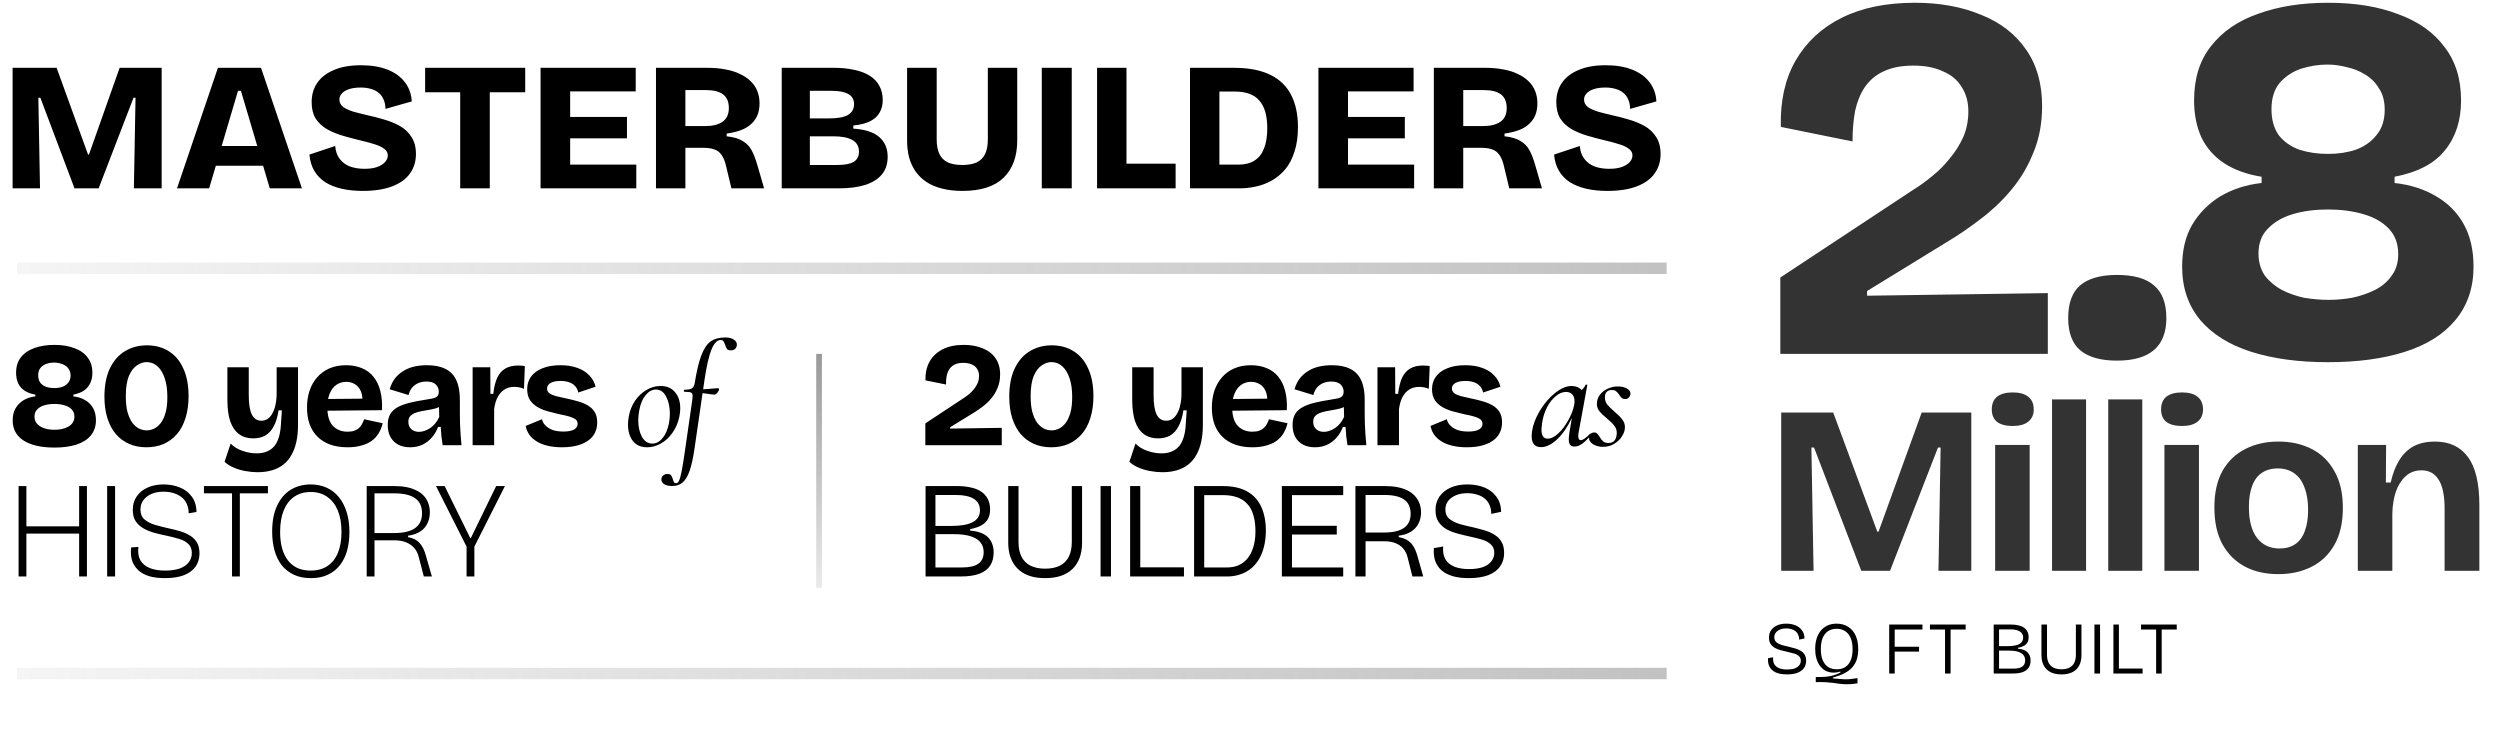
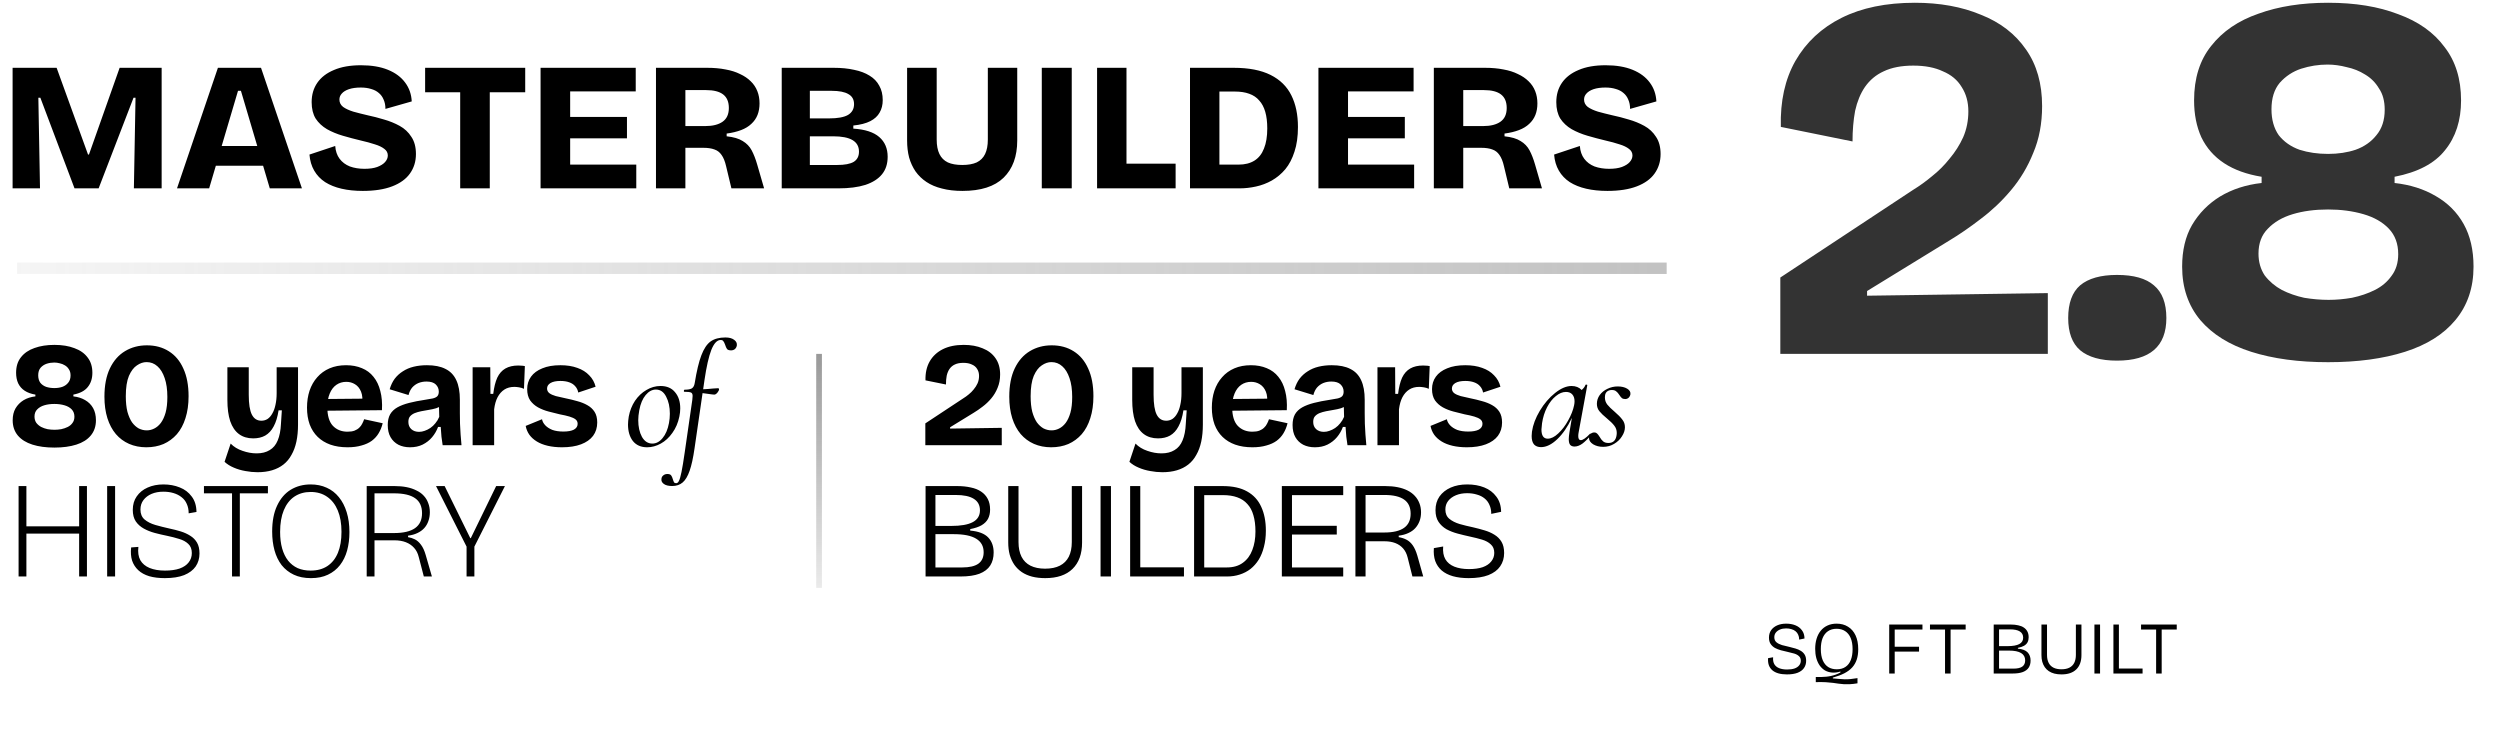
<svg xmlns="http://www.w3.org/2000/svg" width="438" height="131" viewBox="0 0 438 131" fill="none">
  <line x1="3" y1="47" x2="292" y2="47" stroke="url(#paint0_linear_8388_1479)" stroke-width="2" />
-   <line x1="3" y1="118" x2="292" y2="118" stroke="url(#paint1_linear_8388_1479)" stroke-width="2" />
  <path d="M162.16 101V85.16H167.704C168.568 85.16 169.352 85.24 170.056 85.4C170.776 85.544 171.384 85.784 171.88 86.12C172.392 86.456 172.784 86.888 173.056 87.416C173.328 87.928 173.464 88.552 173.464 89.288C173.464 89.896 173.344 90.432 173.104 90.896C172.864 91.344 172.488 91.72 171.976 92.024C171.48 92.312 170.816 92.536 169.984 92.696V92.96C171.44 93.088 172.488 93.488 173.128 94.16C173.768 94.832 174.088 95.712 174.088 96.8C174.088 97.696 173.888 98.456 173.488 99.08C173.088 99.704 172.456 100.184 171.592 100.52C170.744 100.84 169.64 101 168.28 101H162.16ZM163.888 99.416H168.592C169.84 99.416 170.776 99.2 171.4 98.768C172.024 98.32 172.336 97.648 172.336 96.752C172.336 95.696 171.896 94.904 171.016 94.376C170.152 93.848 168.84 93.584 167.08 93.584H163.888V99.416ZM163.888 92.144H166.648C168.344 92.144 169.608 91.92 170.44 91.472C171.272 91.024 171.688 90.336 171.688 89.408C171.688 88.512 171.328 87.84 170.608 87.392C169.904 86.944 168.84 86.72 167.416 86.72H163.888V92.144ZM183.123 101.288C182.275 101.288 181.507 101.2 180.819 101.024C180.147 100.848 179.547 100.584 179.019 100.232C178.507 99.88 178.075 99.456 177.723 98.96C177.371 98.448 177.099 97.864 176.906 97.208C176.73 96.552 176.642 95.832 176.642 95.048V85.16H178.443V94.976C178.443 95.984 178.619 96.84 178.971 97.544C179.323 98.232 179.843 98.752 180.531 99.104C181.235 99.456 182.091 99.632 183.099 99.632C184.139 99.632 185.003 99.456 185.691 99.104C186.378 98.752 186.898 98.232 187.251 97.544C187.603 96.84 187.779 95.984 187.779 94.976V85.16H189.579V95.048C189.579 97.048 189.019 98.592 187.899 99.68C186.795 100.752 185.203 101.288 183.123 101.288ZM192.818 101V85.16H194.642V101H192.818ZM197.999 101V85.16H199.775V101H197.999ZM198.719 101V99.392H207.431V101H198.719ZM210.211 101V99.416H214.939C216.075 99.416 217.011 99.144 217.747 98.6C218.499 98.056 219.051 97.312 219.403 96.368C219.771 95.424 219.955 94.344 219.955 93.128C219.955 92.024 219.835 91.072 219.595 90.272C219.371 89.472 219.019 88.816 218.539 88.304C218.075 87.776 217.483 87.384 216.763 87.128C216.059 86.872 215.219 86.744 214.243 86.744H210.211V85.16H214.219C215.963 85.16 217.387 85.472 218.491 86.096C219.611 86.72 220.435 87.616 220.963 88.784C221.507 89.952 221.779 91.352 221.779 92.984C221.779 94.008 221.667 94.944 221.443 95.792C221.235 96.64 220.931 97.392 220.531 98.048C220.131 98.688 219.651 99.232 219.091 99.68C218.531 100.112 217.899 100.44 217.195 100.664C216.507 100.888 215.771 101 214.987 101H210.211ZM209.203 101V85.16H210.979V101H209.203ZM224.579 101V85.16H226.355V101H224.579ZM225.299 101V99.416H235.331V101H225.299ZM225.299 93.656V92.12H234.203V93.656H225.299ZM225.299 86.744V85.16H235.331V86.744H225.299ZM237.47 101V85.16H242.678C243.462 85.16 244.182 85.224 244.838 85.352C245.494 85.48 246.078 85.672 246.59 85.928C247.102 86.184 247.526 86.496 247.862 86.864C248.214 87.232 248.486 87.664 248.678 88.16C248.87 88.64 248.966 89.176 248.966 89.768C248.966 90.328 248.878 90.84 248.702 91.304C248.526 91.768 248.278 92.176 247.958 92.528C247.638 92.88 247.23 93.168 246.734 93.392C246.254 93.616 245.694 93.768 245.054 93.848V94.112C245.55 94.192 245.998 94.336 246.398 94.544C246.814 94.752 247.182 95.08 247.502 95.528C247.822 95.976 248.094 96.584 248.318 97.352L249.35 101H247.454L246.614 97.664C246.454 97.024 246.19 96.496 245.822 96.08C245.454 95.664 244.998 95.352 244.454 95.144C243.91 94.936 243.286 94.832 242.582 94.832H239.246V101H237.47ZM239.246 93.296H242.534C244.07 93.296 245.222 93.024 245.99 92.48C246.758 91.936 247.142 91.112 247.142 90.008C247.142 88.888 246.766 88.064 246.014 87.536C245.262 86.992 244.11 86.72 242.558 86.72H239.246V93.296ZM257.308 101.288C256.268 101.288 255.348 101.176 254.548 100.952C253.764 100.728 253.108 100.392 252.58 99.944C252.068 99.496 251.692 98.944 251.452 98.288C251.228 97.632 251.148 96.88 251.212 96.032L252.844 95.744C252.764 96.64 252.892 97.384 253.228 97.976C253.564 98.552 254.084 98.984 254.788 99.272C255.508 99.56 256.364 99.704 257.356 99.704C258.316 99.704 259.124 99.592 259.78 99.368C260.436 99.128 260.932 98.792 261.268 98.36C261.62 97.928 261.796 97.432 261.796 96.872C261.796 96.232 261.596 95.736 261.196 95.384C260.812 95.016 260.3 94.736 259.66 94.544C259.02 94.352 258.324 94.176 257.572 94.016C256.836 93.856 256.108 93.68 255.388 93.488C254.668 93.296 254.012 93.04 253.42 92.72C252.844 92.384 252.38 91.952 252.028 91.424C251.676 90.896 251.5 90.216 251.5 89.384C251.5 88.456 251.732 87.656 252.196 86.984C252.676 86.312 253.332 85.792 254.164 85.424C254.996 85.056 255.964 84.872 257.068 84.872C258.172 84.872 259.164 85.048 260.044 85.4C260.924 85.752 261.628 86.288 262.156 87.008C262.7 87.712 262.98 88.6 262.996 89.672L261.268 90.032C261.268 89.44 261.164 88.92 260.956 88.472C260.764 88.008 260.476 87.624 260.092 87.32C259.724 87.016 259.276 86.792 258.748 86.648C258.236 86.488 257.668 86.408 257.044 86.408C256.308 86.408 255.652 86.528 255.076 86.768C254.5 87.008 254.044 87.344 253.708 87.776C253.388 88.192 253.228 88.688 253.228 89.264C253.228 89.968 253.46 90.512 253.924 90.896C254.388 91.28 254.988 91.584 255.724 91.808C256.46 92.016 257.244 92.208 258.076 92.384C258.764 92.544 259.428 92.72 260.068 92.912C260.724 93.104 261.308 93.36 261.82 93.68C262.348 94 262.764 94.416 263.068 94.928C263.372 95.44 263.524 96.096 263.524 96.896C263.524 97.776 263.292 98.552 262.828 99.224C262.38 99.88 261.692 100.392 260.764 100.76C259.852 101.112 258.7 101.288 257.308 101.288Z" fill="black" />
  <path d="M13.864 101V85.16H15.232V101H13.864ZM3.256 101V85.16H4.624V101H3.256ZM3.736 93.488V92.216H14.416V93.488H3.736ZM18.773 101V85.16H20.165V101H18.773ZM28.879 101.288C27.839 101.288 26.927 101.176 26.143 100.952C25.359 100.712 24.719 100.36 24.223 99.896C23.727 99.432 23.367 98.872 23.143 98.216C22.935 97.544 22.879 96.776 22.975 95.912L24.247 95.816C24.135 96.744 24.247 97.52 24.583 98.144C24.935 98.752 25.479 99.208 26.215 99.512C26.967 99.816 27.863 99.968 28.903 99.968C29.911 99.968 30.767 99.848 31.471 99.608C32.175 99.352 32.703 98.992 33.055 98.528C33.423 98.064 33.607 97.52 33.607 96.896C33.607 96.208 33.399 95.672 32.983 95.288C32.583 94.904 32.055 94.616 31.399 94.424C30.743 94.216 30.031 94.032 29.263 93.872C28.543 93.728 27.823 93.56 27.103 93.368C26.399 93.176 25.759 92.92 25.183 92.6C24.607 92.28 24.143 91.864 23.791 91.352C23.439 90.824 23.263 90.152 23.263 89.336C23.263 88.408 23.495 87.616 23.959 86.96C24.423 86.288 25.055 85.776 25.855 85.424C26.671 85.056 27.599 84.872 28.639 84.872C29.679 84.872 30.631 85.048 31.495 85.4C32.359 85.736 33.055 86.264 33.583 86.984C34.127 87.688 34.407 88.592 34.423 89.696L33.055 89.936C33.055 89.312 32.943 88.76 32.719 88.28C32.511 87.8 32.207 87.408 31.807 87.104C31.407 86.784 30.935 86.544 30.391 86.384C29.863 86.224 29.271 86.144 28.615 86.144C27.847 86.144 27.159 86.272 26.551 86.528C25.959 86.784 25.487 87.144 25.135 87.608C24.783 88.072 24.607 88.624 24.607 89.264C24.607 90.016 24.847 90.6 25.327 91.016C25.823 91.432 26.455 91.752 27.223 91.976C28.007 92.2 28.831 92.408 29.695 92.6C30.383 92.744 31.039 92.912 31.663 93.104C32.287 93.296 32.847 93.552 33.343 93.872C33.839 94.176 34.231 94.576 34.519 95.072C34.807 95.568 34.951 96.2 34.951 96.968C34.951 97.832 34.727 98.592 34.279 99.248C33.831 99.888 33.159 100.392 32.263 100.76C31.367 101.112 30.239 101.288 28.879 101.288ZM40.651 101V85.16H42.019V101H40.651ZM35.731 86.432V85.16H46.939V86.432H35.731ZM54.476 101.288C53.324 101.288 52.324 101.088 51.476 100.688C50.628 100.288 49.916 99.728 49.34 99.008C48.78 98.272 48.364 97.408 48.092 96.416C47.82 95.424 47.684 94.328 47.684 93.128C47.684 91.32 47.972 89.808 48.548 88.592C49.124 87.36 49.916 86.432 50.924 85.808C51.948 85.184 53.116 84.872 54.428 84.872C55.468 84.872 56.404 85.064 57.236 85.448C58.068 85.816 58.78 86.368 59.372 87.104C59.964 87.824 60.42 88.704 60.74 89.744C61.06 90.768 61.22 91.928 61.22 93.224C61.22 94.392 61.084 95.472 60.812 96.464C60.54 97.44 60.124 98.288 59.564 99.008C59.004 99.728 58.3 100.288 57.452 100.688C56.62 101.088 55.628 101.288 54.476 101.288ZM54.428 99.968C55.58 99.968 56.556 99.704 57.356 99.176C58.172 98.632 58.788 97.856 59.204 96.848C59.62 95.84 59.828 94.616 59.828 93.176C59.828 91.72 59.612 90.472 59.18 89.432C58.748 88.392 58.124 87.592 57.308 87.032C56.508 86.472 55.548 86.192 54.428 86.192C53.34 86.192 52.388 86.464 51.572 87.008C50.772 87.552 50.156 88.344 49.724 89.384C49.292 90.424 49.076 91.696 49.076 93.2C49.076 94.288 49.196 95.256 49.436 96.104C49.676 96.936 50.02 97.64 50.468 98.216C50.932 98.792 51.492 99.232 52.148 99.536C52.82 99.824 53.58 99.968 54.428 99.968ZM64.245 101V85.16H69.141C69.909 85.16 70.613 85.224 71.253 85.352C71.893 85.48 72.461 85.672 72.957 85.928C73.469 86.168 73.893 86.472 74.229 86.84C74.581 87.208 74.845 87.64 75.021 88.136C75.213 88.616 75.309 89.152 75.309 89.744C75.309 90.304 75.221 90.824 75.045 91.304C74.885 91.768 74.645 92.176 74.325 92.528C74.005 92.88 73.605 93.168 73.125 93.392C72.661 93.616 72.117 93.768 71.493 93.848V94.112C71.909 94.176 72.309 94.304 72.693 94.496C73.077 94.688 73.429 95 73.749 95.432C74.085 95.864 74.365 96.472 74.589 97.256L75.669 101H74.253L73.365 97.592C73.205 96.936 72.933 96.4 72.549 95.984C72.165 95.552 71.685 95.224 71.109 95C70.533 94.776 69.869 94.664 69.117 94.664H65.613V101H64.245ZM65.613 93.392H69.021C70.669 93.392 71.901 93.104 72.717 92.528C73.533 91.952 73.941 91.08 73.941 89.912C73.941 88.728 73.541 87.856 72.741 87.296C71.941 86.72 70.701 86.432 69.021 86.432H65.613V93.392ZM81.743 101V95.768L76.391 85.16H77.903L82.391 94.28H82.487L86.927 85.16H88.463L83.111 95.768V101H81.743Z" fill="black" />
  <path d="M9.528 78.416C8.055 78.416 6.772 78.243 5.68 77.896C4.588 77.549 3.739 77.021 3.132 76.31C2.525 75.582 2.222 74.689 2.222 73.632C2.222 72.817 2.387 72.124 2.716 71.552C3.063 70.963 3.531 70.486 4.12 70.122C4.727 69.758 5.42 69.533 6.2 69.446V69.238L9.528 68.64L12.856 69.212V69.446C13.636 69.533 14.321 69.749 14.91 70.096C15.517 70.443 15.985 70.911 16.314 71.5C16.643 72.089 16.808 72.8 16.808 73.632C16.808 74.689 16.505 75.582 15.898 76.31C15.309 77.021 14.468 77.549 13.376 77.896C12.284 78.243 11.001 78.416 9.528 78.416ZM9.554 75.296C9.935 75.296 10.325 75.261 10.724 75.192C11.14 75.105 11.521 74.975 11.868 74.802C12.215 74.629 12.492 74.395 12.7 74.1C12.925 73.805 13.038 73.441 13.038 73.008C13.038 72.488 12.882 72.063 12.57 71.734C12.258 71.405 11.833 71.162 11.296 71.006C10.759 70.85 10.169 70.772 9.528 70.772C8.869 70.772 8.28 70.85 7.76 71.006C7.24 71.162 6.824 71.405 6.512 71.734C6.2 72.046 6.044 72.462 6.044 72.982C6.044 73.398 6.148 73.762 6.356 74.074C6.581 74.369 6.867 74.611 7.214 74.802C7.561 74.975 7.933 75.105 8.332 75.192C8.748 75.261 9.155 75.296 9.554 75.296ZM9.528 67.99C10.031 67.99 10.49 67.921 10.906 67.782C11.339 67.626 11.686 67.383 11.946 67.054C12.223 66.725 12.362 66.3 12.362 65.78C12.362 65.347 12.267 64.991 12.076 64.714C11.903 64.419 11.669 64.185 11.374 64.012C11.097 63.839 10.793 63.717 10.464 63.648C10.135 63.561 9.814 63.518 9.502 63.518C9.051 63.518 8.609 63.587 8.176 63.726C7.76 63.865 7.405 64.099 7.11 64.428C6.833 64.757 6.694 65.199 6.694 65.754C6.694 66.274 6.815 66.707 7.058 67.054C7.318 67.383 7.665 67.626 8.098 67.782C8.531 67.921 9.008 67.99 9.528 67.99ZM9.528 70.278L6.2 69.498V69.134C5.455 69.013 4.831 68.787 4.328 68.458C3.825 68.129 3.444 67.695 3.184 67.158C2.941 66.621 2.82 66.005 2.82 65.312C2.82 64.203 3.106 63.293 3.678 62.582C4.25 61.854 5.039 61.317 6.044 60.97C7.049 60.606 8.211 60.424 9.528 60.424C10.88 60.424 12.05 60.615 13.038 60.996C14.043 61.36 14.815 61.906 15.352 62.634C15.907 63.345 16.184 64.237 16.184 65.312C16.184 66.317 15.915 67.149 15.378 67.808C14.858 68.467 14.017 68.909 12.856 69.134V69.472L9.528 70.278ZM25.628 78.364C24.537 78.364 23.531 78.165 22.613 77.766C21.711 77.367 20.94 76.795 20.299 76.05C19.657 75.287 19.163 74.36 18.817 73.268C18.47 72.159 18.297 70.902 18.297 69.498C18.297 67.522 18.617 65.867 19.259 64.532C19.9 63.197 20.784 62.192 21.91 61.516C23.037 60.84 24.311 60.502 25.733 60.502C27.206 60.502 28.488 60.849 29.581 61.542C30.69 62.235 31.539 63.249 32.129 64.584C32.735 65.901 33.038 67.513 33.038 69.42C33.038 70.859 32.856 72.141 32.492 73.268C32.146 74.377 31.643 75.313 30.985 76.076C30.326 76.821 29.546 77.393 28.645 77.792C27.743 78.173 26.738 78.364 25.628 78.364ZM25.706 75.4C26.157 75.4 26.59 75.296 27.006 75.088C27.44 74.88 27.83 74.551 28.177 74.1C28.523 73.632 28.8 73.034 29.009 72.306C29.216 71.561 29.32 70.642 29.32 69.55C29.32 68.25 29.165 67.149 28.852 66.248C28.541 65.329 28.116 64.636 27.578 64.168C27.041 63.683 26.409 63.44 25.68 63.44C25.108 63.44 24.545 63.631 23.991 64.012C23.436 64.376 22.968 64.991 22.587 65.858C22.223 66.725 22.041 67.912 22.041 69.42C22.041 70.477 22.136 71.387 22.326 72.15C22.535 72.895 22.803 73.511 23.133 73.996C23.479 74.464 23.869 74.819 24.302 75.062C24.753 75.287 25.221 75.4 25.706 75.4ZM45.116 82.732C44.422 82.732 43.712 82.663 42.984 82.524C42.273 82.403 41.597 82.203 40.956 81.926C40.332 81.666 39.794 81.328 39.344 80.912L40.41 77.714C40.964 78.286 41.658 78.711 42.49 78.988C43.322 79.283 44.145 79.43 44.96 79.43C45.878 79.43 46.641 79.239 47.248 78.858C47.872 78.494 48.34 77.931 48.652 77.168C48.981 76.388 49.172 75.417 49.224 74.256L49.38 71.89H48.808C48.634 73.034 48.348 73.97 47.95 74.698C47.568 75.426 47.074 75.963 46.468 76.31C45.878 76.639 45.176 76.804 44.362 76.804C43.374 76.804 42.542 76.553 41.866 76.05C41.19 75.547 40.678 74.793 40.332 73.788C40.002 72.783 39.838 71.543 39.838 70.07V64.35H43.582V69.16C43.582 70.772 43.764 71.933 44.128 72.644C44.492 73.355 45.046 73.71 45.792 73.71C46.19 73.71 46.554 73.606 46.884 73.398C47.213 73.173 47.49 72.852 47.716 72.436C47.958 72.02 48.14 71.517 48.262 70.928C48.4 70.321 48.47 69.637 48.47 68.874V64.35H52.214V74.386C52.214 75.478 52.118 76.475 51.928 77.376C51.737 78.26 51.451 79.031 51.07 79.69C50.706 80.366 50.238 80.929 49.666 81.38C49.094 81.831 48.426 82.169 47.664 82.394C46.918 82.619 46.069 82.732 45.116 82.732ZM60.886 78.364C59.76 78.364 58.754 78.208 57.87 77.896C57.004 77.584 56.267 77.133 55.66 76.544C55.054 75.955 54.586 75.227 54.256 74.36C53.944 73.493 53.788 72.514 53.788 71.422C53.788 70.347 53.936 69.359 54.23 68.458C54.542 67.539 54.993 66.751 55.582 66.092C56.172 65.416 56.891 64.896 57.74 64.532C58.59 64.168 59.552 63.986 60.626 63.986C61.666 63.986 62.594 64.159 63.408 64.506C64.223 64.835 64.899 65.338 65.436 66.014C65.991 66.69 66.39 67.522 66.632 68.51C66.892 69.481 66.988 70.599 66.918 71.864L56.206 71.968V69.914L64.76 69.836L63.434 70.876C63.556 69.957 63.495 69.203 63.252 68.614C63.01 68.025 62.654 67.591 62.186 67.314C61.736 67.037 61.233 66.898 60.678 66.898C60.02 66.898 59.439 67.071 58.936 67.418C58.434 67.765 58.044 68.276 57.766 68.952C57.489 69.611 57.35 70.408 57.35 71.344C57.35 72.817 57.671 73.901 58.312 74.594C58.971 75.287 59.829 75.634 60.886 75.634C61.372 75.634 61.779 75.573 62.108 75.452C62.455 75.313 62.732 75.14 62.94 74.932C63.166 74.724 63.339 74.49 63.46 74.23C63.599 73.97 63.712 73.71 63.798 73.45L67.048 74.152C66.892 74.793 66.658 75.374 66.346 75.894C66.052 76.397 65.653 76.839 65.15 77.22C64.648 77.584 64.041 77.861 63.33 78.052C62.637 78.26 61.822 78.364 60.886 78.364ZM71.833 78.364C71.07 78.364 70.394 78.217 69.805 77.922C69.216 77.61 68.757 77.168 68.427 76.596C68.098 76.024 67.933 75.313 67.933 74.464C67.933 73.719 68.072 73.095 68.349 72.592C68.644 72.089 69.069 71.682 69.623 71.37C70.178 71.058 70.862 70.798 71.677 70.59C72.492 70.382 73.419 70.2 74.459 70.044C75.014 69.957 75.465 69.879 75.811 69.81C76.175 69.723 76.444 69.593 76.617 69.42C76.79 69.229 76.877 68.961 76.877 68.614C76.877 68.129 76.704 67.713 76.357 67.366C76.01 67.019 75.465 66.846 74.719 66.846C74.216 66.846 73.749 66.933 73.315 67.106C72.899 67.279 72.535 67.539 72.223 67.886C71.928 68.233 71.712 68.675 71.573 69.212L68.271 68.198C68.479 67.487 68.774 66.872 69.155 66.352C69.554 65.832 70.031 65.399 70.585 65.052C71.14 64.688 71.772 64.419 72.483 64.246C73.194 64.073 73.965 63.986 74.797 63.986C76.132 63.986 77.215 64.203 78.047 64.636C78.897 65.052 79.529 65.711 79.945 66.612C80.361 67.496 80.569 68.64 80.569 70.044V72.384C80.569 72.991 80.578 73.606 80.595 74.23C80.63 74.854 80.665 75.487 80.699 76.128C80.751 76.752 80.803 77.376 80.855 78H77.553C77.484 77.567 77.415 77.073 77.345 76.518C77.293 75.946 77.25 75.374 77.215 74.802H76.747C76.504 75.461 76.158 76.059 75.707 76.596C75.257 77.133 74.702 77.567 74.043 77.896C73.402 78.208 72.665 78.364 71.833 78.364ZM73.419 75.66C73.749 75.66 74.078 75.599 74.407 75.478C74.754 75.357 75.083 75.192 75.395 74.984C75.725 74.759 76.019 74.481 76.279 74.152C76.556 73.823 76.782 73.45 76.955 73.034L76.903 70.85L77.501 70.98C77.189 71.205 76.825 71.387 76.409 71.526C75.993 71.647 75.56 71.743 75.109 71.812C74.676 71.881 74.243 71.959 73.809 72.046C73.376 72.133 72.986 72.245 72.639 72.384C72.31 72.523 72.041 72.713 71.833 72.956C71.642 73.181 71.547 73.502 71.547 73.918C71.547 74.455 71.721 74.88 72.067 75.192C72.414 75.504 72.865 75.66 73.419 75.66ZM82.804 78V71.396V64.35H85.898L85.924 69.004H86.418C86.557 67.843 86.791 66.898 87.12 66.17C87.467 65.442 87.944 64.905 88.55 64.558C89.157 64.211 89.911 64.038 90.812 64.038C90.968 64.038 91.133 64.047 91.306 64.064C91.497 64.064 91.713 64.09 91.956 64.142L91.8 68.12C91.54 67.999 91.254 67.912 90.942 67.86C90.63 67.808 90.353 67.782 90.11 67.782C89.434 67.782 88.853 67.938 88.368 68.25C87.883 68.562 87.484 69.013 87.172 69.602C86.877 70.174 86.678 70.876 86.574 71.708V78H82.804ZM98.472 78.364C97.553 78.364 96.722 78.277 95.976 78.104C95.231 77.931 94.59 77.679 94.052 77.35C93.515 77.021 93.082 76.631 92.752 76.18C92.423 75.712 92.206 75.192 92.102 74.62L94.962 73.45C95.031 73.831 95.222 74.187 95.534 74.516C95.846 74.845 96.262 75.114 96.782 75.322C97.32 75.513 97.961 75.608 98.706 75.608C99.504 75.608 100.119 75.495 100.552 75.27C100.986 75.027 101.202 74.689 101.202 74.256C101.202 73.927 101.081 73.667 100.838 73.476C100.596 73.285 100.24 73.121 99.772 72.982C99.304 72.843 98.741 72.713 98.082 72.592C97.441 72.436 96.782 72.271 96.106 72.098C95.448 71.925 94.832 71.682 94.26 71.37C93.706 71.058 93.246 70.651 92.882 70.148C92.535 69.628 92.362 68.969 92.362 68.172C92.362 67.34 92.588 66.612 93.038 65.988C93.489 65.364 94.147 64.879 95.014 64.532C95.881 64.168 96.938 63.986 98.186 63.986C99.313 63.986 100.301 64.142 101.15 64.454C102 64.749 102.693 65.182 103.23 65.754C103.785 66.309 104.158 66.976 104.348 67.756L101.306 68.77C101.237 68.354 101.064 67.99 100.786 67.678C100.526 67.366 100.171 67.132 99.72 66.976C99.287 66.82 98.775 66.742 98.186 66.742C97.441 66.742 96.86 66.863 96.444 67.106C96.046 67.349 95.846 67.669 95.846 68.068C95.846 68.397 95.976 68.666 96.236 68.874C96.513 69.082 96.895 69.255 97.38 69.394C97.865 69.515 98.438 69.645 99.096 69.784C99.79 69.923 100.466 70.087 101.124 70.278C101.783 70.451 102.372 70.685 102.892 70.98C103.43 71.275 103.854 71.665 104.166 72.15C104.478 72.635 104.634 73.259 104.634 74.022C104.634 74.923 104.392 75.703 103.906 76.362C103.421 77.003 102.719 77.497 101.8 77.844C100.882 78.191 99.772 78.364 98.472 78.364ZM113.381 78.364C112.306 78.364 111.474 78 110.885 77.272C110.313 76.527 110.027 75.565 110.027 74.386C110.027 74.005 110.07 73.537 110.157 72.982C110.348 71.959 110.712 71.041 111.249 70.226C111.804 69.411 112.471 68.779 113.251 68.328C114.031 67.86 114.854 67.626 115.721 67.626C116.83 67.626 117.68 67.99 118.269 68.718C118.876 69.429 119.179 70.373 119.179 71.552C119.179 72.003 119.127 72.479 119.023 72.982C118.798 74.074 118.39 75.027 117.801 75.842C117.229 76.657 116.553 77.281 115.773 77.714C114.993 78.147 114.196 78.364 113.381 78.364ZM114.291 77.714C114.967 77.714 115.565 77.393 116.085 76.752C116.622 76.111 116.995 75.235 117.203 74.126C117.307 73.571 117.359 73.025 117.359 72.488C117.359 71.309 117.142 70.313 116.709 69.498C116.293 68.666 115.695 68.25 114.915 68.25C114.256 68.25 113.658 68.571 113.121 69.212C112.584 69.853 112.211 70.737 112.003 71.864C111.882 72.523 111.821 73.103 111.821 73.606C111.821 74.767 112.038 75.747 112.471 76.544C112.922 77.324 113.528 77.714 114.291 77.714ZM127.092 59.124C127.751 59.124 128.262 59.263 128.626 59.54C128.99 59.8 129.146 60.129 129.094 60.528C129.042 60.805 128.921 61.022 128.73 61.178C128.54 61.317 128.323 61.386 128.08 61.386C127.751 61.386 127.517 61.308 127.378 61.152C127.257 60.979 127.144 60.727 127.04 60.398C126.936 60.103 126.832 59.895 126.728 59.774C126.642 59.635 126.486 59.566 126.26 59.566C125.636 59.566 125.09 60.147 124.622 61.308C124.172 62.469 123.773 64.229 123.426 66.586L123.192 68.198C123.712 68.181 124.293 68.137 124.934 68.068L125.792 68.016C125.914 68.016 125.974 68.085 125.974 68.224C125.974 68.363 125.879 68.553 125.688 68.796C125.498 69.021 125.316 69.134 125.142 69.134C125.038 69.134 124.926 69.125 124.804 69.108C124.683 69.091 124.553 69.073 124.414 69.056C124.12 69.004 123.678 68.943 123.088 68.874L121.684 78.546C121.442 80.227 121.156 81.536 120.826 82.472C120.497 83.425 120.09 84.11 119.604 84.526C119.119 84.942 118.504 85.15 117.758 85.15C117.117 85.15 116.632 85.029 116.302 84.786C115.973 84.543 115.834 84.249 115.886 83.902C115.904 83.642 116.016 83.434 116.224 83.278C116.415 83.122 116.649 83.044 116.926 83.044C117.238 83.044 117.455 83.122 117.576 83.278C117.698 83.434 117.802 83.668 117.888 83.98C117.958 84.223 118.027 84.396 118.096 84.5C118.166 84.604 118.287 84.656 118.46 84.656C118.668 84.656 118.833 84.517 118.954 84.24C119.093 83.98 119.24 83.469 119.396 82.706C119.552 81.961 119.743 80.799 119.968 79.222L121.294 70.044C121.329 69.697 121.346 69.472 121.346 69.368C121.346 69.056 121.251 68.857 121.06 68.77C120.87 68.683 120.48 68.64 119.89 68.64C119.838 68.64 119.812 68.597 119.812 68.51C119.812 68.458 119.821 68.406 119.838 68.354C119.873 68.302 119.899 68.276 119.916 68.276C120.523 68.276 120.956 68.198 121.216 68.042C121.476 67.869 121.641 67.565 121.71 67.132C122.057 65 122.447 63.371 122.88 62.244C123.314 61.1 123.851 60.294 124.492 59.826C125.151 59.358 126.018 59.124 127.092 59.124Z" fill="black" />
  <g opacity="0.8">
-     <path d="M312.066 100V72.28H321.18L328.908 93.154H329.118L336.678 72.28H345.372V100H339.618L339.996 78.412H339.534L331.134 100H326.094L317.82 78.412H317.358L317.736 100H312.066ZM349.549 100V77.95H355.597V100H349.549ZM352.615 74.632C351.439 74.632 350.529 74.394 349.885 73.918C349.269 73.414 348.961 72.686 348.961 71.734C348.961 70.754 349.269 70.012 349.885 69.508C350.529 69.004 351.439 68.752 352.615 68.752C353.819 68.752 354.729 69.004 355.345 69.508C355.989 70.012 356.311 70.754 356.311 71.734C356.311 72.658 355.989 73.372 355.345 73.876C354.729 74.38 353.819 74.632 352.615 74.632ZM359.517 100V69.97H365.481V100H359.517ZM369.363 100V69.97H375.327V100H369.363ZM379.208 100V77.95H385.256V100H379.208ZM382.274 74.632C381.098 74.632 380.188 74.394 379.544 73.918C378.928 73.414 378.62 72.686 378.62 71.734C378.62 70.754 378.928 70.012 379.544 69.508C380.188 69.004 381.098 68.752 382.274 68.752C383.478 68.752 384.388 69.004 385.004 69.508C385.648 70.012 385.97 70.754 385.97 71.734C385.97 72.658 385.648 73.372 385.004 73.876C384.388 74.38 383.478 74.632 382.274 74.632ZM399.173 100.588C396.961 100.588 395.015 100.154 393.335 99.286C391.655 98.39 390.339 97.088 389.387 95.38C388.435 93.644 387.959 91.488 387.959 88.912C387.959 86.336 388.435 84.194 389.387 82.486C390.367 80.778 391.697 79.504 393.377 78.664C395.085 77.796 397.017 77.362 399.173 77.362C401.385 77.362 403.331 77.796 405.011 78.664C406.719 79.532 408.049 80.834 409.001 82.57C409.981 84.278 410.471 86.42 410.471 88.996C410.471 91.6 409.967 93.77 408.959 95.506C407.979 97.214 406.635 98.488 404.927 99.328C403.247 100.168 401.329 100.588 399.173 100.588ZM399.383 96.094C400.475 96.094 401.385 95.842 402.113 95.338C402.869 94.834 403.429 94.078 403.793 93.07C404.185 92.034 404.381 90.788 404.381 89.332C404.381 87.792 404.171 86.49 403.751 85.426C403.359 84.334 402.771 83.508 401.987 82.948C401.203 82.36 400.209 82.066 399.005 82.066C397.969 82.066 397.073 82.318 396.317 82.822C395.561 83.298 394.987 84.054 394.595 85.09C394.203 86.098 394.007 87.344 394.007 88.828C394.007 91.208 394.483 93.014 395.435 94.246C396.387 95.478 397.703 96.094 399.383 96.094ZM413.09 100V86.644V77.95H418.046L418.004 84.544H418.844C419.208 82.948 419.726 81.618 420.398 80.554C421.07 79.49 421.91 78.692 422.918 78.16C423.954 77.628 425.172 77.362 426.572 77.362C429.12 77.362 431.052 78.258 432.368 80.05C433.712 81.842 434.384 84.656 434.384 88.492V100H428.294V89.164C428.294 86.812 427.944 85.104 427.244 84.04C426.572 82.948 425.578 82.402 424.262 82.402C423.142 82.402 422.204 82.752 421.448 83.452C420.692 84.152 420.118 85.076 419.726 86.224C419.362 87.344 419.166 88.604 419.138 90.004V100H413.09Z" fill="black" />
-   </g>
+     </g>
  <path d="M313.069 118.156C312.506 118.156 312.007 118.095 311.574 117.974C311.149 117.853 310.794 117.671 310.508 117.428C310.231 117.185 310.027 116.886 309.897 116.531C309.776 116.176 309.732 115.768 309.767 115.309L310.651 115.153C310.608 115.638 310.677 116.041 310.859 116.362C311.041 116.674 311.323 116.908 311.704 117.064C312.094 117.22 312.558 117.298 313.095 117.298C313.615 117.298 314.053 117.237 314.408 117.116C314.763 116.986 315.032 116.804 315.214 116.57C315.405 116.336 315.5 116.067 315.5 115.764C315.5 115.417 315.392 115.149 315.175 114.958C314.967 114.759 314.69 114.607 314.343 114.503C313.996 114.399 313.619 114.304 313.212 114.217C312.813 114.13 312.419 114.035 312.029 113.931C311.639 113.827 311.284 113.688 310.963 113.515C310.651 113.333 310.4 113.099 310.209 112.813C310.018 112.527 309.923 112.159 309.923 111.708C309.923 111.205 310.049 110.772 310.3 110.408C310.56 110.044 310.915 109.762 311.366 109.563C311.817 109.364 312.341 109.264 312.939 109.264C313.537 109.264 314.074 109.359 314.551 109.55C315.028 109.741 315.409 110.031 315.695 110.421C315.99 110.802 316.141 111.283 316.15 111.864L315.214 112.059C315.214 111.738 315.158 111.457 315.045 111.214C314.941 110.963 314.785 110.755 314.577 110.59C314.378 110.425 314.135 110.304 313.849 110.226C313.572 110.139 313.264 110.096 312.926 110.096C312.527 110.096 312.172 110.161 311.86 110.291C311.548 110.421 311.301 110.603 311.119 110.837C310.946 111.062 310.859 111.331 310.859 111.643C310.859 112.024 310.985 112.319 311.236 112.527C311.487 112.735 311.812 112.9 312.211 113.021C312.61 113.134 313.034 113.238 313.485 113.333C313.858 113.42 314.217 113.515 314.564 113.619C314.919 113.723 315.236 113.862 315.513 114.035C315.799 114.208 316.024 114.434 316.189 114.711C316.354 114.988 316.436 115.344 316.436 115.777C316.436 116.254 316.31 116.674 316.059 117.038C315.816 117.393 315.444 117.671 314.941 117.87C314.447 118.061 313.823 118.156 313.069 118.156ZM325.431 119.716C324.911 119.803 324.461 119.855 324.079 119.872C323.707 119.889 323.364 119.889 323.052 119.872C322.749 119.855 322.446 119.824 322.142 119.781C321.839 119.738 321.505 119.69 321.141 119.638C320.777 119.595 320.353 119.556 319.867 119.521C319.391 119.495 318.81 119.491 318.125 119.508V118.611C318.455 118.62 318.771 118.62 319.074 118.611C319.378 118.602 319.672 118.585 319.958 118.559C320.244 118.533 320.522 118.49 320.79 118.429C321.068 118.368 321.341 118.29 321.609 118.195C321.887 118.1 322.164 117.974 322.441 117.818V117.649C321.913 117.814 321.419 117.874 320.959 117.831C320.5 117.788 320.088 117.662 319.724 117.454C319.369 117.237 319.061 116.947 318.801 116.583C318.55 116.219 318.355 115.79 318.216 115.296C318.086 114.802 318.021 114.26 318.021 113.671C318.021 113.03 318.104 112.44 318.268 111.903C318.433 111.357 318.676 110.889 318.996 110.499C319.326 110.1 319.72 109.797 320.179 109.589C320.647 109.372 321.18 109.264 321.778 109.264C322.541 109.264 323.204 109.442 323.767 109.797C324.339 110.144 324.781 110.651 325.093 111.318C325.405 111.985 325.561 112.796 325.561 113.749C325.561 114.425 325.475 115.027 325.301 115.556C325.128 116.076 324.864 116.535 324.508 116.934C324.153 117.324 323.694 117.666 323.13 117.961C322.567 118.247 321.895 118.498 321.115 118.715V118.858C321.514 118.893 321.878 118.923 322.207 118.949C322.537 118.984 322.862 119.005 323.182 119.014C323.503 119.023 323.841 119.01 324.196 118.975C324.56 118.94 324.972 118.884 325.431 118.806V119.716ZM321.804 117.259C322.411 117.259 322.918 117.12 323.325 116.843C323.741 116.566 324.053 116.163 324.261 115.634C324.469 115.105 324.573 114.473 324.573 113.736C324.573 112.956 324.461 112.302 324.235 111.773C324.01 111.244 323.689 110.846 323.273 110.577C322.857 110.3 322.355 110.161 321.765 110.161C321.176 110.161 320.673 110.304 320.257 110.59C319.85 110.867 319.538 111.27 319.321 111.799C319.113 112.328 319.009 112.969 319.009 113.723C319.009 114.503 319.122 115.157 319.347 115.686C319.573 116.206 319.893 116.6 320.309 116.869C320.725 117.129 321.224 117.259 321.804 117.259ZM330.99 118V109.42H331.952V118H330.99ZM331.328 114.165V113.307H336.216V114.165H331.328ZM331.328 110.291V109.42H336.814V110.291H331.328ZM340.77 118V109.42H341.745V118H340.77ZM338.131 110.291V109.42H344.384V110.291H338.131ZM349.297 118V109.42H352.3C352.768 109.42 353.193 109.463 353.574 109.55C353.964 109.628 354.293 109.758 354.562 109.94C354.839 110.122 355.052 110.356 355.199 110.642C355.346 110.919 355.42 111.257 355.42 111.656C355.42 111.985 355.355 112.276 355.225 112.527C355.095 112.77 354.891 112.973 354.614 113.138C354.345 113.294 353.986 113.415 353.535 113.502V113.645C354.324 113.714 354.891 113.931 355.238 114.295C355.585 114.659 355.758 115.136 355.758 115.725C355.758 116.21 355.65 116.622 355.433 116.96C355.216 117.298 354.874 117.558 354.406 117.74C353.947 117.913 353.349 118 352.612 118H349.297ZM350.233 117.142H352.781C353.457 117.142 353.964 117.025 354.302 116.791C354.64 116.548 354.809 116.184 354.809 115.699C354.809 115.127 354.571 114.698 354.094 114.412C353.626 114.126 352.915 113.983 351.962 113.983H350.233V117.142ZM350.233 113.203H351.728C352.647 113.203 353.331 113.082 353.782 112.839C354.233 112.596 354.458 112.224 354.458 111.721C354.458 111.236 354.263 110.872 353.873 110.629C353.492 110.386 352.915 110.265 352.144 110.265H350.233V113.203ZM361.172 118.156C360.712 118.156 360.296 118.108 359.924 118.013C359.56 117.918 359.235 117.775 358.949 117.584C358.671 117.393 358.437 117.164 358.247 116.895C358.056 116.618 357.909 116.301 357.805 115.946C357.709 115.591 357.662 115.201 357.662 114.776V109.42H358.637V114.737C358.637 115.283 358.732 115.747 358.923 116.128C359.113 116.501 359.395 116.782 359.768 116.973C360.149 117.164 360.613 117.259 361.159 117.259C361.722 117.259 362.19 117.164 362.563 116.973C362.935 116.782 363.217 116.501 363.408 116.128C363.598 115.747 363.694 115.283 363.694 114.737V109.42H364.669V114.776C364.669 115.859 364.365 116.696 363.759 117.285C363.161 117.866 362.298 118.156 361.172 118.156ZM366.943 118V109.42H367.931V118H366.943ZM370.27 118V109.42H371.232V118H370.27ZM370.66 118V117.129H375.379V118H370.66ZM377.752 118V109.42H378.727V118H377.752ZM375.113 110.291V109.42H381.366V110.291H375.113Z" fill="black" />
  <path opacity="0.8" d="M311.913 62V48.623L335.209 33.244C336.301 32.577 337.393 31.788 338.485 30.878C339.638 29.968 340.669 28.937 341.579 27.784C342.55 26.631 343.338 25.388 343.945 24.053C344.552 22.658 344.855 21.141 344.855 19.503C344.855 17.865 344.461 16.439 343.672 15.226C342.944 14.013 341.852 13.103 340.396 12.496C339.001 11.829 337.272 11.495 335.209 11.495C333.146 11.495 331.417 11.829 330.022 12.496C328.687 13.103 327.595 14.013 326.746 15.226C325.957 16.379 325.381 17.774 325.017 19.412C324.714 21.05 324.562 22.84 324.562 24.781L312.004 22.233C311.883 17.744 312.732 13.891 314.552 10.676C316.433 7.4 319.132 4.882 322.651 3.123C326.17 1.364 330.447 0.484 335.482 0.484C339.85 0.484 343.702 1.182 347.039 2.577C350.436 3.912 353.075 5.944 354.956 8.674C356.837 11.343 357.777 14.65 357.777 18.593C357.777 21.626 357.261 24.356 356.23 26.783C355.259 29.21 353.955 31.394 352.317 33.335C350.74 35.216 348.98 36.884 347.039 38.34C345.158 39.796 343.308 41.07 341.488 42.162L327.11 50.989V51.808L358.778 51.353V62H311.913ZM370.902 63.183C368.051 63.183 365.897 62.576 364.441 61.363C363.046 60.15 362.348 58.269 362.348 55.721C362.348 53.112 363.046 51.201 364.441 49.988C365.897 48.775 368.051 48.168 370.902 48.168C373.814 48.168 375.968 48.775 377.363 49.988C378.819 51.201 379.547 53.112 379.547 55.721C379.547 60.696 376.666 63.183 370.902 63.183ZM407.882 63.456C402.726 63.456 398.236 62.849 394.414 61.636C390.592 60.423 387.62 58.572 385.496 56.085C383.373 53.537 382.311 50.413 382.311 46.712C382.311 43.861 382.888 41.434 384.04 39.432C385.254 37.369 386.892 35.701 388.954 34.427C391.078 33.153 393.504 32.364 396.234 32.061V31.333L407.882 29.24L419.53 31.242V32.061C422.26 32.364 424.657 33.123 426.719 34.336C428.843 35.549 430.481 37.187 431.633 39.25C432.786 41.313 433.362 43.8 433.362 46.712C433.362 50.413 432.301 53.537 430.177 56.085C428.115 58.572 425.172 60.423 421.35 61.636C417.528 62.849 413.039 63.456 407.882 63.456ZM407.973 52.536C409.308 52.536 410.673 52.415 412.068 52.172C413.524 51.869 414.859 51.414 416.072 50.807C417.286 50.2 418.256 49.381 418.984 48.35C419.773 47.319 420.167 46.045 420.167 44.528C420.167 42.708 419.621 41.222 418.529 40.069C417.437 38.916 415.951 38.067 414.07 37.521C412.19 36.975 410.127 36.702 407.882 36.702C405.577 36.702 403.514 36.975 401.694 37.521C399.874 38.067 398.418 38.916 397.326 40.069C396.234 41.161 395.688 42.617 395.688 44.437C395.688 45.893 396.052 47.167 396.78 48.259C397.569 49.29 398.57 50.14 399.783 50.807C400.997 51.414 402.301 51.869 403.696 52.172C405.152 52.415 406.578 52.536 407.973 52.536ZM407.882 26.965C409.642 26.965 411.249 26.722 412.705 26.237C414.222 25.691 415.435 24.842 416.345 23.689C417.316 22.536 417.801 21.05 417.801 19.23C417.801 17.713 417.468 16.47 416.8 15.499C416.194 14.468 415.375 13.649 414.343 13.042C413.373 12.435 412.311 12.011 411.158 11.768C410.006 11.465 408.883 11.313 407.791 11.313C406.214 11.313 404.667 11.556 403.15 12.041C401.694 12.526 400.451 13.345 399.419 14.498C398.449 15.651 397.963 17.198 397.963 19.139C397.963 20.959 398.388 22.476 399.237 23.689C400.147 24.842 401.361 25.691 402.877 26.237C404.394 26.722 406.062 26.965 407.882 26.965ZM407.882 34.973L396.234 32.243V30.969C393.626 30.544 391.442 29.756 389.682 28.603C387.923 27.45 386.588 25.934 385.678 24.053C384.829 22.172 384.404 20.019 384.404 17.592C384.404 13.709 385.405 10.524 387.407 8.037C389.409 5.489 392.17 3.608 395.688 2.395C399.207 1.121 403.272 0.484 407.882 0.484C412.614 0.484 416.709 1.151 420.167 2.486C423.686 3.76 426.386 5.671 428.266 8.219C430.208 10.706 431.178 13.831 431.178 17.592C431.178 21.111 430.238 24.023 428.357 26.328C426.537 28.633 423.595 30.18 419.53 30.969V32.152L407.882 34.973Z" fill="black" />
  <path d="M162.118 78V74.178L168.774 69.784C169.086 69.593 169.398 69.368 169.71 69.108C170.039 68.848 170.334 68.553 170.594 68.224C170.871 67.895 171.097 67.539 171.27 67.158C171.443 66.759 171.53 66.326 171.53 65.858C171.53 65.39 171.417 64.983 171.192 64.636C170.984 64.289 170.672 64.029 170.256 63.856C169.857 63.665 169.363 63.57 168.774 63.57C168.185 63.57 167.691 63.665 167.292 63.856C166.911 64.029 166.599 64.289 166.356 64.636C166.131 64.965 165.966 65.364 165.862 65.832C165.775 66.3 165.732 66.811 165.732 67.366L162.144 66.638C162.109 65.355 162.352 64.255 162.872 63.336C163.409 62.4 164.181 61.681 165.186 61.178C166.191 60.675 167.413 60.424 168.852 60.424C170.1 60.424 171.201 60.623 172.154 61.022C173.125 61.403 173.879 61.984 174.416 62.764C174.953 63.527 175.222 64.471 175.222 65.598C175.222 66.465 175.075 67.245 174.78 67.938C174.503 68.631 174.13 69.255 173.662 69.81C173.211 70.347 172.709 70.824 172.154 71.24C171.617 71.656 171.088 72.02 170.568 72.332L166.46 74.854V75.088L175.508 74.958V78H162.118ZM184.156 78.364C183.064 78.364 182.059 78.165 181.14 77.766C180.239 77.367 179.467 76.795 178.826 76.05C178.185 75.287 177.691 74.36 177.344 73.268C176.997 72.159 176.824 70.902 176.824 69.498C176.824 67.522 177.145 65.867 177.786 64.532C178.427 63.197 179.311 62.192 180.438 61.516C181.565 60.84 182.839 60.502 184.26 60.502C185.733 60.502 187.016 60.849 188.108 61.542C189.217 62.235 190.067 63.249 190.656 64.584C191.263 65.901 191.566 67.513 191.566 69.42C191.566 70.859 191.384 72.141 191.02 73.268C190.673 74.377 190.171 75.313 189.512 76.076C188.853 76.821 188.073 77.393 187.172 77.792C186.271 78.173 185.265 78.364 184.156 78.364ZM184.234 75.4C184.685 75.4 185.118 75.296 185.534 75.088C185.967 74.88 186.357 74.551 186.704 74.1C187.051 73.632 187.328 73.034 187.536 72.306C187.744 71.561 187.848 70.642 187.848 69.55C187.848 68.25 187.692 67.149 187.38 66.248C187.068 65.329 186.643 64.636 186.106 64.168C185.569 63.683 184.936 63.44 184.208 63.44C183.636 63.44 183.073 63.631 182.518 64.012C181.963 64.376 181.495 64.991 181.114 65.858C180.75 66.725 180.568 67.912 180.568 69.42C180.568 70.477 180.663 71.387 180.854 72.15C181.062 72.895 181.331 73.511 181.66 73.996C182.007 74.464 182.397 74.819 182.83 75.062C183.281 75.287 183.749 75.4 184.234 75.4ZM203.643 82.732C202.95 82.732 202.239 82.663 201.511 82.524C200.8 82.403 200.124 82.203 199.483 81.926C198.859 81.666 198.322 81.328 197.871 80.912L198.937 77.714C199.492 78.286 200.185 78.711 201.017 78.988C201.849 79.283 202.672 79.43 203.487 79.43C204.406 79.43 205.168 79.239 205.775 78.858C206.399 78.494 206.867 77.931 207.179 77.168C207.508 76.388 207.699 75.417 207.751 74.256L207.907 71.89H207.335C207.162 73.034 206.876 73.97 206.477 74.698C206.096 75.426 205.602 75.963 204.995 76.31C204.406 76.639 203.704 76.804 202.889 76.804C201.901 76.804 201.069 76.553 200.393 76.05C199.717 75.547 199.206 74.793 198.859 73.788C198.53 72.783 198.365 71.543 198.365 70.07V64.35H202.109V69.16C202.109 70.772 202.291 71.933 202.655 72.644C203.019 73.355 203.574 73.71 204.319 73.71C204.718 73.71 205.082 73.606 205.411 73.398C205.74 73.173 206.018 72.852 206.243 72.436C206.486 72.02 206.668 71.517 206.789 70.928C206.928 70.321 206.997 69.637 206.997 68.874V64.35H210.741V74.386C210.741 75.478 210.646 76.475 210.455 77.376C210.264 78.26 209.978 79.031 209.597 79.69C209.233 80.366 208.765 80.929 208.193 81.38C207.621 81.831 206.954 82.169 206.191 82.394C205.446 82.619 204.596 82.732 203.643 82.732ZM219.414 78.364C218.287 78.364 217.282 78.208 216.398 77.896C215.531 77.584 214.794 77.133 214.188 76.544C213.581 75.955 213.113 75.227 212.784 74.36C212.472 73.493 212.316 72.514 212.316 71.422C212.316 70.347 212.463 69.359 212.758 68.458C213.07 67.539 213.52 66.751 214.11 66.092C214.699 65.416 215.418 64.896 216.268 64.532C217.117 64.168 218.079 63.986 219.154 63.986C220.194 63.986 221.121 64.159 221.936 64.506C222.75 64.835 223.426 65.338 223.964 66.014C224.518 66.69 224.917 67.522 225.16 68.51C225.42 69.481 225.515 70.599 225.446 71.864L214.734 71.968V69.914L223.288 69.836L221.962 70.876C222.083 69.957 222.022 69.203 221.78 68.614C221.537 68.025 221.182 67.591 220.714 67.314C220.263 67.037 219.76 66.898 219.206 66.898C218.547 66.898 217.966 67.071 217.464 67.418C216.961 67.765 216.571 68.276 216.294 68.952C216.016 69.611 215.878 70.408 215.878 71.344C215.878 72.817 216.198 73.901 216.84 74.594C217.498 75.287 218.356 75.634 219.414 75.634C219.899 75.634 220.306 75.573 220.636 75.452C220.982 75.313 221.26 75.14 221.468 74.932C221.693 74.724 221.866 74.49 221.988 74.23C222.126 73.97 222.239 73.71 222.326 73.45L225.576 74.152C225.42 74.793 225.186 75.374 224.874 75.894C224.579 76.397 224.18 76.839 223.678 77.22C223.175 77.584 222.568 77.861 221.858 78.052C221.164 78.26 220.35 78.364 219.414 78.364ZM230.36 78.364C229.598 78.364 228.922 78.217 228.332 77.922C227.743 77.61 227.284 77.168 226.954 76.596C226.625 76.024 226.46 75.313 226.46 74.464C226.46 73.719 226.599 73.095 226.876 72.592C227.171 72.089 227.596 71.682 228.15 71.37C228.705 71.058 229.39 70.798 230.204 70.59C231.019 70.382 231.946 70.2 232.986 70.044C233.541 69.957 233.992 69.879 234.338 69.81C234.702 69.723 234.971 69.593 235.144 69.42C235.318 69.229 235.404 68.961 235.404 68.614C235.404 68.129 235.231 67.713 234.884 67.366C234.538 67.019 233.992 66.846 233.246 66.846C232.744 66.846 232.276 66.933 231.842 67.106C231.426 67.279 231.062 67.539 230.75 67.886C230.456 68.233 230.239 68.675 230.1 69.212L226.798 68.198C227.006 67.487 227.301 66.872 227.682 66.352C228.081 65.832 228.558 65.399 229.112 65.052C229.667 64.688 230.3 64.419 231.01 64.246C231.721 64.073 232.492 63.986 233.324 63.986C234.659 63.986 235.742 64.203 236.574 64.636C237.424 65.052 238.056 65.711 238.472 66.612C238.888 67.496 239.096 68.64 239.096 70.044V72.384C239.096 72.991 239.105 73.606 239.122 74.23C239.157 74.854 239.192 75.487 239.226 76.128C239.278 76.752 239.33 77.376 239.382 78H236.08C236.011 77.567 235.942 77.073 235.872 76.518C235.82 75.946 235.777 75.374 235.742 74.802H235.274C235.032 75.461 234.685 76.059 234.234 76.596C233.784 77.133 233.229 77.567 232.57 77.896C231.929 78.208 231.192 78.364 230.36 78.364ZM231.946 75.66C232.276 75.66 232.605 75.599 232.934 75.478C233.281 75.357 233.61 75.192 233.922 74.984C234.252 74.759 234.546 74.481 234.806 74.152C235.084 73.823 235.309 73.45 235.482 73.034L235.43 70.85L236.028 70.98C235.716 71.205 235.352 71.387 234.936 71.526C234.52 71.647 234.087 71.743 233.636 71.812C233.203 71.881 232.77 71.959 232.336 72.046C231.903 72.133 231.513 72.245 231.166 72.384C230.837 72.523 230.568 72.713 230.36 72.956C230.17 73.181 230.074 73.502 230.074 73.918C230.074 74.455 230.248 74.88 230.594 75.192C230.941 75.504 231.392 75.66 231.946 75.66ZM241.331 78V71.396V64.35H244.425L244.451 69.004H244.945C245.084 67.843 245.318 66.898 245.647 66.17C245.994 65.442 246.471 64.905 247.077 64.558C247.684 64.211 248.438 64.038 249.339 64.038C249.495 64.038 249.66 64.047 249.833 64.064C250.024 64.064 250.241 64.09 250.483 64.142L250.327 68.12C250.067 67.999 249.781 67.912 249.469 67.86C249.157 67.808 248.88 67.782 248.637 67.782C247.961 67.782 247.381 67.938 246.895 68.25C246.41 68.562 246.011 69.013 245.699 69.602C245.405 70.174 245.205 70.876 245.101 71.708V78H241.331ZM257 78.364C256.081 78.364 255.249 78.277 254.504 78.104C253.758 77.931 253.117 77.679 252.58 77.35C252.042 77.021 251.609 76.631 251.28 76.18C250.95 75.712 250.734 75.192 250.63 74.62L253.49 73.45C253.559 73.831 253.75 74.187 254.062 74.516C254.374 74.845 254.79 75.114 255.31 75.322C255.847 75.513 256.488 75.608 257.234 75.608C258.031 75.608 258.646 75.495 259.08 75.27C259.513 75.027 259.73 74.689 259.73 74.256C259.73 73.927 259.608 73.667 259.366 73.476C259.123 73.285 258.768 73.121 258.3 72.982C257.832 72.843 257.268 72.713 256.61 72.592C255.968 72.436 255.31 72.271 254.634 72.098C253.975 71.925 253.36 71.682 252.788 71.37C252.233 71.058 251.774 70.651 251.41 70.148C251.063 69.628 250.89 68.969 250.89 68.172C250.89 67.34 251.115 66.612 251.566 65.988C252.016 65.364 252.675 64.879 253.542 64.532C254.408 64.168 255.466 63.986 256.714 63.986C257.84 63.986 258.828 64.142 259.678 64.454C260.527 64.749 261.22 65.182 261.758 65.754C262.312 66.309 262.685 66.976 262.876 67.756L259.834 68.77C259.764 68.354 259.591 67.99 259.314 67.678C259.054 67.366 258.698 67.132 258.248 66.976C257.814 66.82 257.303 66.742 256.714 66.742C255.968 66.742 255.388 66.863 254.972 67.106C254.573 67.349 254.374 67.669 254.374 68.068C254.374 68.397 254.504 68.666 254.764 68.874C255.041 69.082 255.422 69.255 255.908 69.394C256.393 69.515 256.965 69.645 257.624 69.784C258.317 69.923 258.993 70.087 259.652 70.278C260.31 70.451 260.9 70.685 261.42 70.98C261.957 71.275 262.382 71.665 262.694 72.15C263.006 72.635 263.162 73.259 263.162 74.022C263.162 74.923 262.919 75.703 262.434 76.362C261.948 77.003 261.246 77.497 260.328 77.844C259.409 78.191 258.3 78.364 257 78.364ZM278.564 75.998C278.582 75.981 278.608 75.972 278.642 75.972C278.694 75.972 278.738 76.007 278.772 76.076C278.807 76.128 278.807 76.171 278.772 76.206C278.2 76.882 277.68 77.393 277.212 77.74C276.744 78.069 276.294 78.234 275.86 78.234C275.514 78.234 275.254 78.13 275.08 77.922C274.924 77.714 274.846 77.385 274.846 76.934C274.846 76.657 274.89 76.241 274.976 75.686L275.392 73.216C274.647 74.793 273.789 76.041 272.818 76.96C271.848 77.879 270.903 78.338 269.984 78.338C269.464 78.338 269.057 78.182 268.762 77.87C268.485 77.541 268.346 77.047 268.346 76.388C268.346 76.232 268.364 75.981 268.398 75.634C268.572 74.438 269.031 73.216 269.776 71.968C270.539 70.703 271.432 69.663 272.454 68.848C273.477 68.033 274.439 67.626 275.34 67.626C276.068 67.626 276.658 67.86 277.108 68.328C277.438 68.051 277.663 67.747 277.784 67.418C277.819 67.383 277.854 67.366 277.888 67.366C277.94 67.366 277.992 67.383 278.044 67.418C278.096 67.435 278.114 67.453 278.096 67.47L276.588 75.686C276.536 75.946 276.51 76.18 276.51 76.388C276.51 76.873 276.658 77.116 276.952 77.116C277.316 77.116 277.854 76.743 278.564 75.998ZM271.154 76.856C271.744 76.856 272.359 76.553 273 75.946C273.659 75.339 274.24 74.577 274.742 73.658C275.262 72.739 275.609 71.855 275.782 71.006C275.834 70.763 275.86 70.529 275.86 70.304C275.86 69.801 275.73 69.403 275.47 69.108C275.21 68.813 274.838 68.666 274.352 68.666C273.763 68.666 273.174 68.909 272.584 69.394C271.995 69.862 271.484 70.512 271.05 71.344C270.617 72.176 270.322 73.112 270.166 74.152C270.097 74.707 270.062 75.071 270.062 75.244C270.062 76.319 270.426 76.856 271.154 76.856ZM280.866 78.286C280.207 78.286 279.627 78.139 279.124 77.844C278.639 77.532 278.396 77.168 278.396 76.752C278.396 76.44 278.483 76.197 278.656 76.024C278.847 75.851 279.072 75.764 279.332 75.764C279.523 75.764 279.679 75.825 279.8 75.946C279.921 76.05 280.069 76.241 280.242 76.518C280.433 76.865 280.641 77.133 280.866 77.324C281.091 77.515 281.403 77.61 281.802 77.61C282.634 77.61 283.111 77.142 283.232 76.206C283.249 76.137 283.258 76.024 283.258 75.868C283.258 75.365 283.111 74.932 282.816 74.568C282.539 74.204 282.105 73.779 281.516 73.294C280.944 72.826 280.511 72.41 280.216 72.046C279.921 71.682 279.774 71.249 279.774 70.746C279.774 70.191 279.939 69.68 280.268 69.212C280.615 68.744 281.065 68.38 281.62 68.12C282.192 67.843 282.79 67.704 283.414 67.704C284.09 67.704 284.645 67.834 285.078 68.094C285.511 68.354 285.702 68.683 285.65 69.082C285.598 69.342 285.485 69.55 285.312 69.706C285.139 69.845 284.948 69.914 284.74 69.914C284.48 69.914 284.281 69.853 284.142 69.732C284.003 69.611 283.856 69.429 283.7 69.186C283.527 68.909 283.345 68.701 283.154 68.562C282.981 68.406 282.729 68.328 282.4 68.328C282.071 68.328 281.793 68.415 281.568 68.588C281.36 68.761 281.239 68.995 281.204 69.29C281.187 69.359 281.178 69.472 281.178 69.628C281.178 70.096 281.317 70.512 281.594 70.876C281.889 71.24 282.313 71.656 282.868 72.124C283.475 72.644 283.925 73.103 284.22 73.502C284.532 73.883 284.688 74.334 284.688 74.854C284.688 75.374 284.515 75.903 284.168 76.44C283.839 76.977 283.379 77.419 282.79 77.766C282.218 78.113 281.577 78.286 280.866 78.286Z" fill="black" />
  <path d="M2.208 33V11.88H9.92L15.424 27.08H15.584L20.96 11.88H28.32V33H23.456L23.744 17.128H23.392L17.28 33H13.056L7.072 17.128H6.72L7.008 33H2.208ZM31.011 33L38.178 11.88H45.73L52.898 33H47.267L42.211 15.912H41.699L36.642 33H31.011ZM35.267 29.032V25.576H49.41V29.032H35.267ZM63.561 33.448C62.195 33.448 60.958 33.32 59.849 33.064C58.739 32.808 57.779 32.424 56.969 31.912C56.158 31.379 55.518 30.707 55.049 29.896C54.579 29.085 54.302 28.147 54.217 27.08L58.729 25.576C58.793 26.472 59.049 27.219 59.497 27.816C59.945 28.413 60.542 28.861 61.289 29.16C62.057 29.437 62.91 29.576 63.849 29.576C64.745 29.576 65.491 29.469 66.089 29.256C66.707 29.021 67.166 28.733 67.465 28.392C67.785 28.029 67.945 27.645 67.945 27.24C67.945 26.771 67.742 26.387 67.337 26.088C66.931 25.768 66.377 25.501 65.673 25.288C64.969 25.053 64.147 24.829 63.209 24.616C62.142 24.36 61.097 24.083 60.073 23.784C59.049 23.485 58.121 23.101 57.289 22.632C56.457 22.141 55.795 21.523 55.305 20.776C54.835 20.008 54.601 19.048 54.601 17.896C54.601 16.595 54.931 15.464 55.593 14.504C56.254 13.544 57.225 12.797 58.505 12.264C59.785 11.709 61.363 11.432 63.241 11.432C65.097 11.432 66.675 11.699 67.977 12.232C69.278 12.765 70.281 13.512 70.985 14.472C71.689 15.411 72.073 16.509 72.137 17.768L67.529 19.08C67.529 18.461 67.422 17.917 67.209 17.448C67.017 16.979 66.739 16.595 66.377 16.296C66.014 15.976 65.566 15.741 65.033 15.592C64.499 15.421 63.891 15.336 63.209 15.336C62.398 15.336 61.705 15.432 61.129 15.624C60.574 15.816 60.158 16.072 59.881 16.392C59.603 16.691 59.465 17.043 59.465 17.448C59.465 17.96 59.678 18.387 60.105 18.728C60.553 19.048 61.15 19.325 61.897 19.56C62.665 19.773 63.507 19.987 64.425 20.2C65.342 20.392 66.291 20.637 67.273 20.936C68.254 21.213 69.171 21.587 70.025 22.056C70.878 22.525 71.561 23.165 72.073 23.976C72.606 24.765 72.873 25.768 72.873 26.984C72.873 28.285 72.521 29.427 71.817 30.408C71.134 31.368 70.099 32.115 68.713 32.648C67.326 33.181 65.609 33.448 63.561 33.448ZM80.625 33V11.88H85.809V33H80.625ZM74.481 16.168V11.88H92.017V16.168H74.481ZM94.708 33V11.88H99.892V33H94.708ZM98.452 33V28.84H111.476V33H98.452ZM98.452 24.232V20.488H109.844V24.232H98.452ZM98.452 16.008V11.88H111.38V16.008H98.452ZM114.927 33V11.88H123.919C125.092 11.88 126.159 11.976 127.119 12.168C128.079 12.339 128.921 12.605 129.647 12.968C130.393 13.309 131.023 13.736 131.535 14.248C132.047 14.739 132.431 15.315 132.687 15.976C132.943 16.616 133.071 17.331 133.071 18.12C133.071 18.867 132.953 19.539 132.719 20.136C132.484 20.733 132.121 21.256 131.631 21.704C131.161 22.152 130.564 22.515 129.839 22.792C129.113 23.069 128.271 23.272 127.311 23.4V23.88C128.527 24.008 129.465 24.285 130.127 24.712C130.809 25.117 131.332 25.661 131.695 26.344C132.057 27.027 132.377 27.848 132.655 28.808L133.871 33H128.143L127.215 29.128C127.023 28.275 126.756 27.613 126.415 27.144C126.095 26.675 125.679 26.355 125.167 26.184C124.655 25.992 124.015 25.896 123.247 25.896H120.079V33H114.927ZM120.079 22.088H123.567C124.868 22.088 125.881 21.832 126.607 21.32C127.332 20.808 127.695 20.008 127.695 18.92C127.695 17.853 127.364 17.064 126.703 16.552C126.041 16.04 125.039 15.784 123.695 15.784H120.079V22.088ZM136.958 33V11.88H146.078C147.401 11.88 148.585 11.997 149.63 12.232C150.697 12.445 151.603 12.787 152.35 13.256C153.097 13.704 153.662 14.291 154.046 15.016C154.451 15.72 154.654 16.563 154.654 17.544C154.654 18.376 154.473 19.101 154.11 19.72C153.769 20.339 153.225 20.84 152.478 21.224C151.731 21.608 150.739 21.864 149.502 21.992V22.536C151.55 22.664 153.065 23.155 154.046 24.008C155.027 24.861 155.518 26.013 155.518 27.464C155.518 28.701 155.187 29.725 154.526 30.536C153.865 31.347 152.894 31.965 151.614 32.392C150.334 32.797 148.755 33 146.878 33H136.958ZM141.886 28.904H146.686C147.987 28.904 148.947 28.723 149.566 28.36C150.185 27.976 150.494 27.379 150.494 26.568C150.494 25.672 150.121 25 149.374 24.552C148.627 24.104 147.486 23.88 145.95 23.88H141.886V28.904ZM141.886 20.744H145.246C146.761 20.744 147.87 20.541 148.574 20.136C149.278 19.709 149.63 19.08 149.63 18.248C149.63 17.437 149.299 16.851 148.638 16.488C147.998 16.104 147.017 15.912 145.694 15.912H141.886V20.744ZM168.62 33.448C167.276 33.448 166.081 33.309 165.036 33.032C163.99 32.776 163.084 32.392 162.316 31.88C161.548 31.368 160.908 30.749 160.396 30.024C159.905 29.299 159.532 28.488 159.276 27.592C159.041 26.675 158.924 25.683 158.924 24.616V11.88H164.108V24.456C164.108 25.48 164.268 26.323 164.588 26.984C164.908 27.645 165.398 28.136 166.06 28.456C166.721 28.755 167.564 28.904 168.588 28.904C169.612 28.904 170.454 28.755 171.116 28.456C171.777 28.136 172.268 27.645 172.588 26.984C172.908 26.323 173.068 25.48 173.068 24.456V11.88H178.22V24.616C178.22 27.411 177.42 29.587 175.82 31.144C174.241 32.68 171.841 33.448 168.62 33.448ZM182.521 33V11.88H187.769V33H182.521ZM192.208 33V11.88H197.36V33H192.208ZM193.136 33V28.68H205.968V33H193.136ZM210.889 33V28.84H217.001C218.111 28.84 219.039 28.605 219.785 28.136C220.532 27.667 221.087 26.963 221.449 26.024C221.833 25.085 222.025 23.912 222.025 22.504C222.025 21.373 221.908 20.403 221.673 19.592C221.439 18.781 221.087 18.12 220.617 17.608C220.169 17.075 219.583 16.68 218.857 16.424C218.153 16.168 217.321 16.04 216.361 16.04H210.889V11.88H216.169C218.793 11.88 220.937 12.296 222.601 13.128C224.265 13.96 225.481 15.155 226.249 16.712C227.017 18.248 227.401 20.093 227.401 22.248C227.401 23.912 227.199 25.352 226.793 26.568C226.409 27.784 225.876 28.808 225.193 29.64C224.511 30.451 223.721 31.112 222.825 31.624C221.951 32.115 221.023 32.467 220.041 32.68C219.081 32.893 218.121 33 217.161 33H210.889ZM208.489 33V11.88H213.641V33H208.489ZM230.989 33V11.88H236.173V33H230.989ZM234.733 33V28.84H247.757V33H234.733ZM234.733 24.232V20.488H246.125V24.232H234.733ZM234.733 16.008V11.88H247.661V16.008H234.733ZM251.208 33V11.88H260.2C261.373 11.88 262.44 11.976 263.4 12.168C264.36 12.339 265.203 12.605 265.928 12.968C266.675 13.309 267.304 13.736 267.816 14.248C268.328 14.739 268.712 15.315 268.968 15.976C269.224 16.616 269.352 17.331 269.352 18.12C269.352 18.867 269.235 19.539 269 20.136C268.765 20.733 268.403 21.256 267.912 21.704C267.443 22.152 266.845 22.515 266.12 22.792C265.395 23.069 264.552 23.272 263.592 23.4V23.88C264.808 24.008 265.747 24.285 266.408 24.712C267.091 25.117 267.613 25.661 267.976 26.344C268.339 27.027 268.659 27.848 268.936 28.808L270.152 33H264.424L263.496 29.128C263.304 28.275 263.037 27.613 262.696 27.144C262.376 26.675 261.96 26.355 261.448 26.184C260.936 25.992 260.296 25.896 259.528 25.896H256.36V33H251.208ZM256.36 22.088H259.848C261.149 22.088 262.163 21.832 262.888 21.32C263.613 20.808 263.976 20.008 263.976 18.92C263.976 17.853 263.645 17.064 262.984 16.552C262.323 16.04 261.32 15.784 259.976 15.784H256.36V22.088ZM281.623 33.448C280.258 33.448 279.021 33.32 277.911 33.064C276.802 32.808 275.842 32.424 275.031 31.912C274.221 31.379 273.581 30.707 273.111 29.896C272.642 29.085 272.365 28.147 272.279 27.08L276.791 25.576C276.855 26.472 277.111 27.219 277.559 27.816C278.007 28.413 278.605 28.861 279.351 29.16C280.119 29.437 280.973 29.576 281.911 29.576C282.807 29.576 283.554 29.469 284.151 29.256C284.77 29.021 285.229 28.733 285.527 28.392C285.847 28.029 286.007 27.645 286.007 27.24C286.007 26.771 285.805 26.387 285.399 26.088C284.994 25.768 284.439 25.501 283.735 25.288C283.031 25.053 282.21 24.829 281.271 24.616C280.205 24.36 279.159 24.083 278.135 23.784C277.111 23.485 276.183 23.101 275.351 22.632C274.519 22.141 273.858 21.523 273.367 20.776C272.898 20.008 272.663 19.048 272.663 17.896C272.663 16.595 272.994 15.464 273.655 14.504C274.317 13.544 275.287 12.797 276.567 12.264C277.847 11.709 279.426 11.432 281.303 11.432C283.159 11.432 284.738 11.699 286.039 12.232C287.341 12.765 288.343 13.512 289.047 14.472C289.751 15.411 290.135 16.509 290.199 17.768L285.591 19.08C285.591 18.461 285.485 17.917 285.271 17.448C285.079 16.979 284.802 16.595 284.439 16.296C284.077 15.976 283.629 15.741 283.095 15.592C282.562 15.421 281.954 15.336 281.271 15.336C280.461 15.336 279.767 15.432 279.191 15.624C278.637 15.816 278.221 16.072 277.943 16.392C277.666 16.691 277.527 17.043 277.527 17.448C277.527 17.96 277.741 18.387 278.167 18.728C278.615 19.048 279.213 19.325 279.959 19.56C280.727 19.773 281.57 19.987 282.487 20.2C283.405 20.392 284.354 20.637 285.335 20.936C286.317 21.213 287.234 21.587 288.087 22.056C288.941 22.525 289.623 23.165 290.135 23.976C290.669 24.765 290.935 25.768 290.935 26.984C290.935 28.285 290.583 29.427 289.879 30.408C289.197 31.368 288.162 32.115 286.775 32.648C285.389 33.181 283.671 33.448 281.623 33.448Z" fill="black" />
  <line x1="143.5" y1="62" x2="143.5" y2="103" stroke="url(#paint2_linear_8388_1479)" />
  <defs>
    <linearGradient id="paint0_linear_8388_1479" x1="3" y1="48.5" x2="292" y2="48.5" gradientUnits="userSpaceOnUse">
      <stop stop-color="#999999" stop-opacity="0.1" />
      <stop offset="1" stop-color="#999999" stop-opacity="0.6" />
    </linearGradient>
    <linearGradient id="paint1_linear_8388_1479" x1="3" y1="119.5" x2="292" y2="119.5" gradientUnits="userSpaceOnUse">
      <stop stop-color="#999999" stop-opacity="0.1" />
      <stop offset="1" stop-color="#999999" stop-opacity="0.6" />
    </linearGradient>
    <linearGradient id="paint2_linear_8388_1479" x1="142.5" y1="62" x2="142.5" y2="103" gradientUnits="userSpaceOnUse">
      <stop stop-color="#999999" />
      <stop offset="1" stop-color="#999999" stop-opacity="0.2" />
    </linearGradient>
  </defs>
</svg>